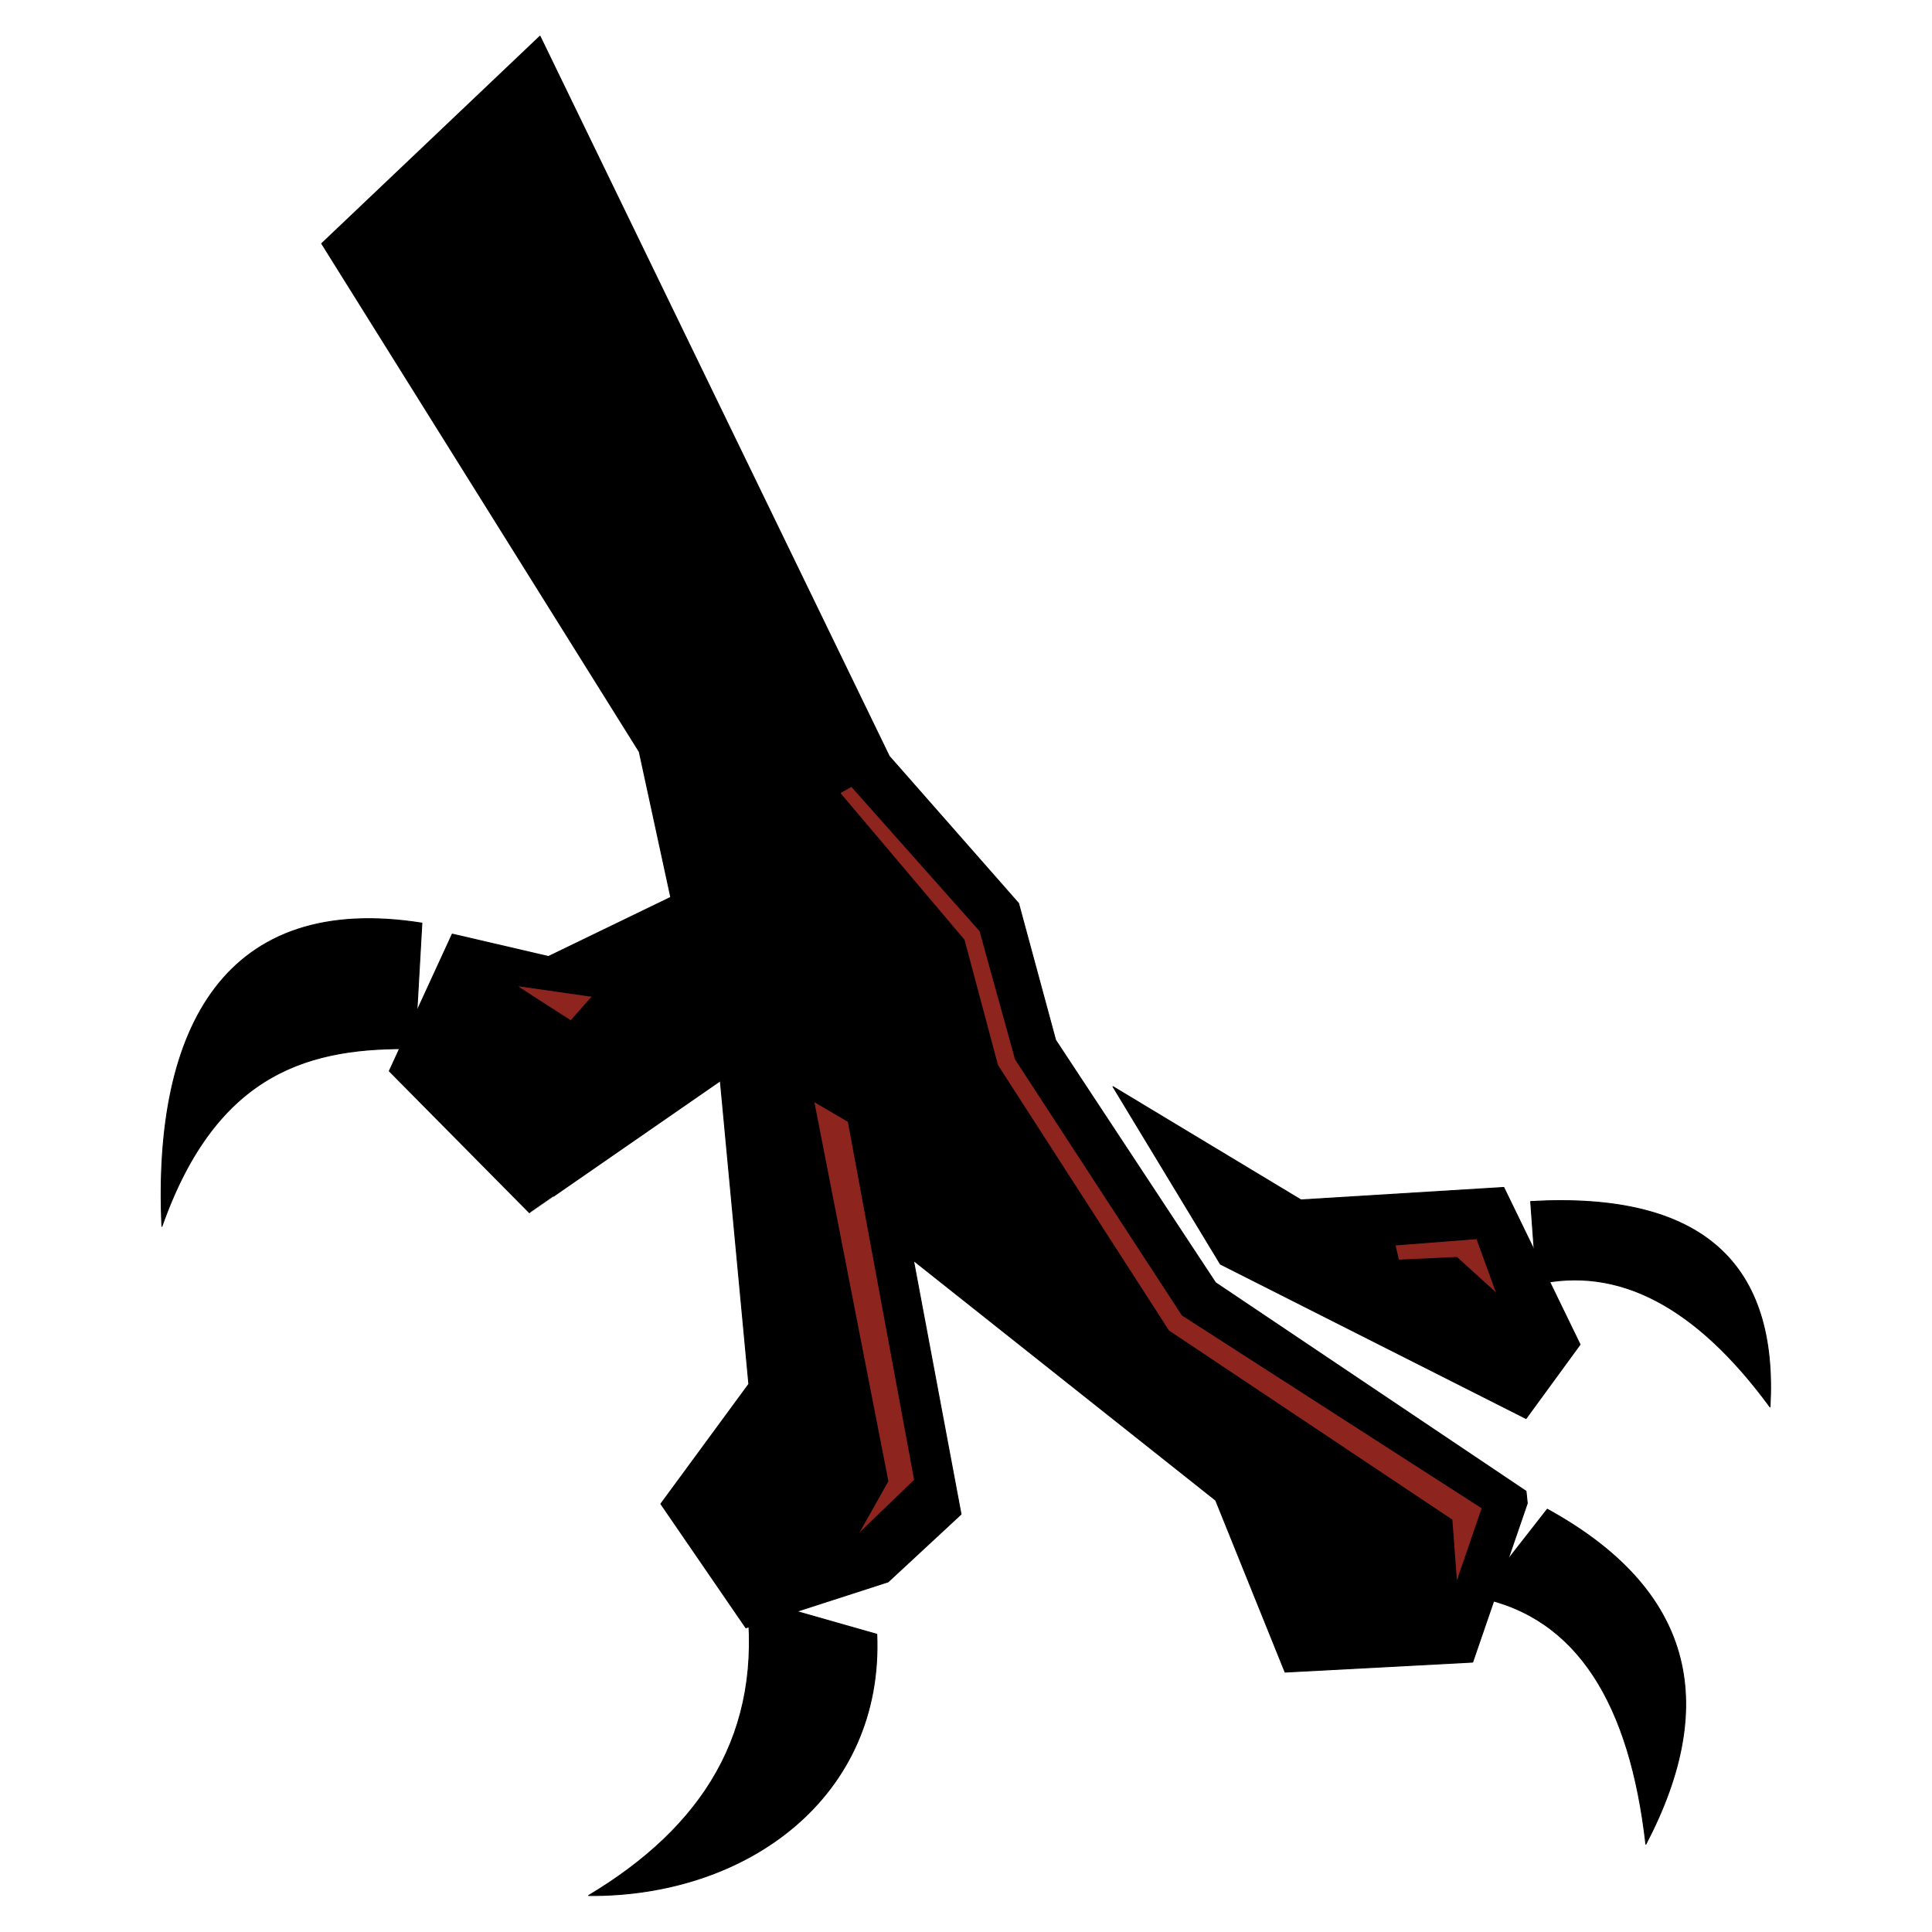
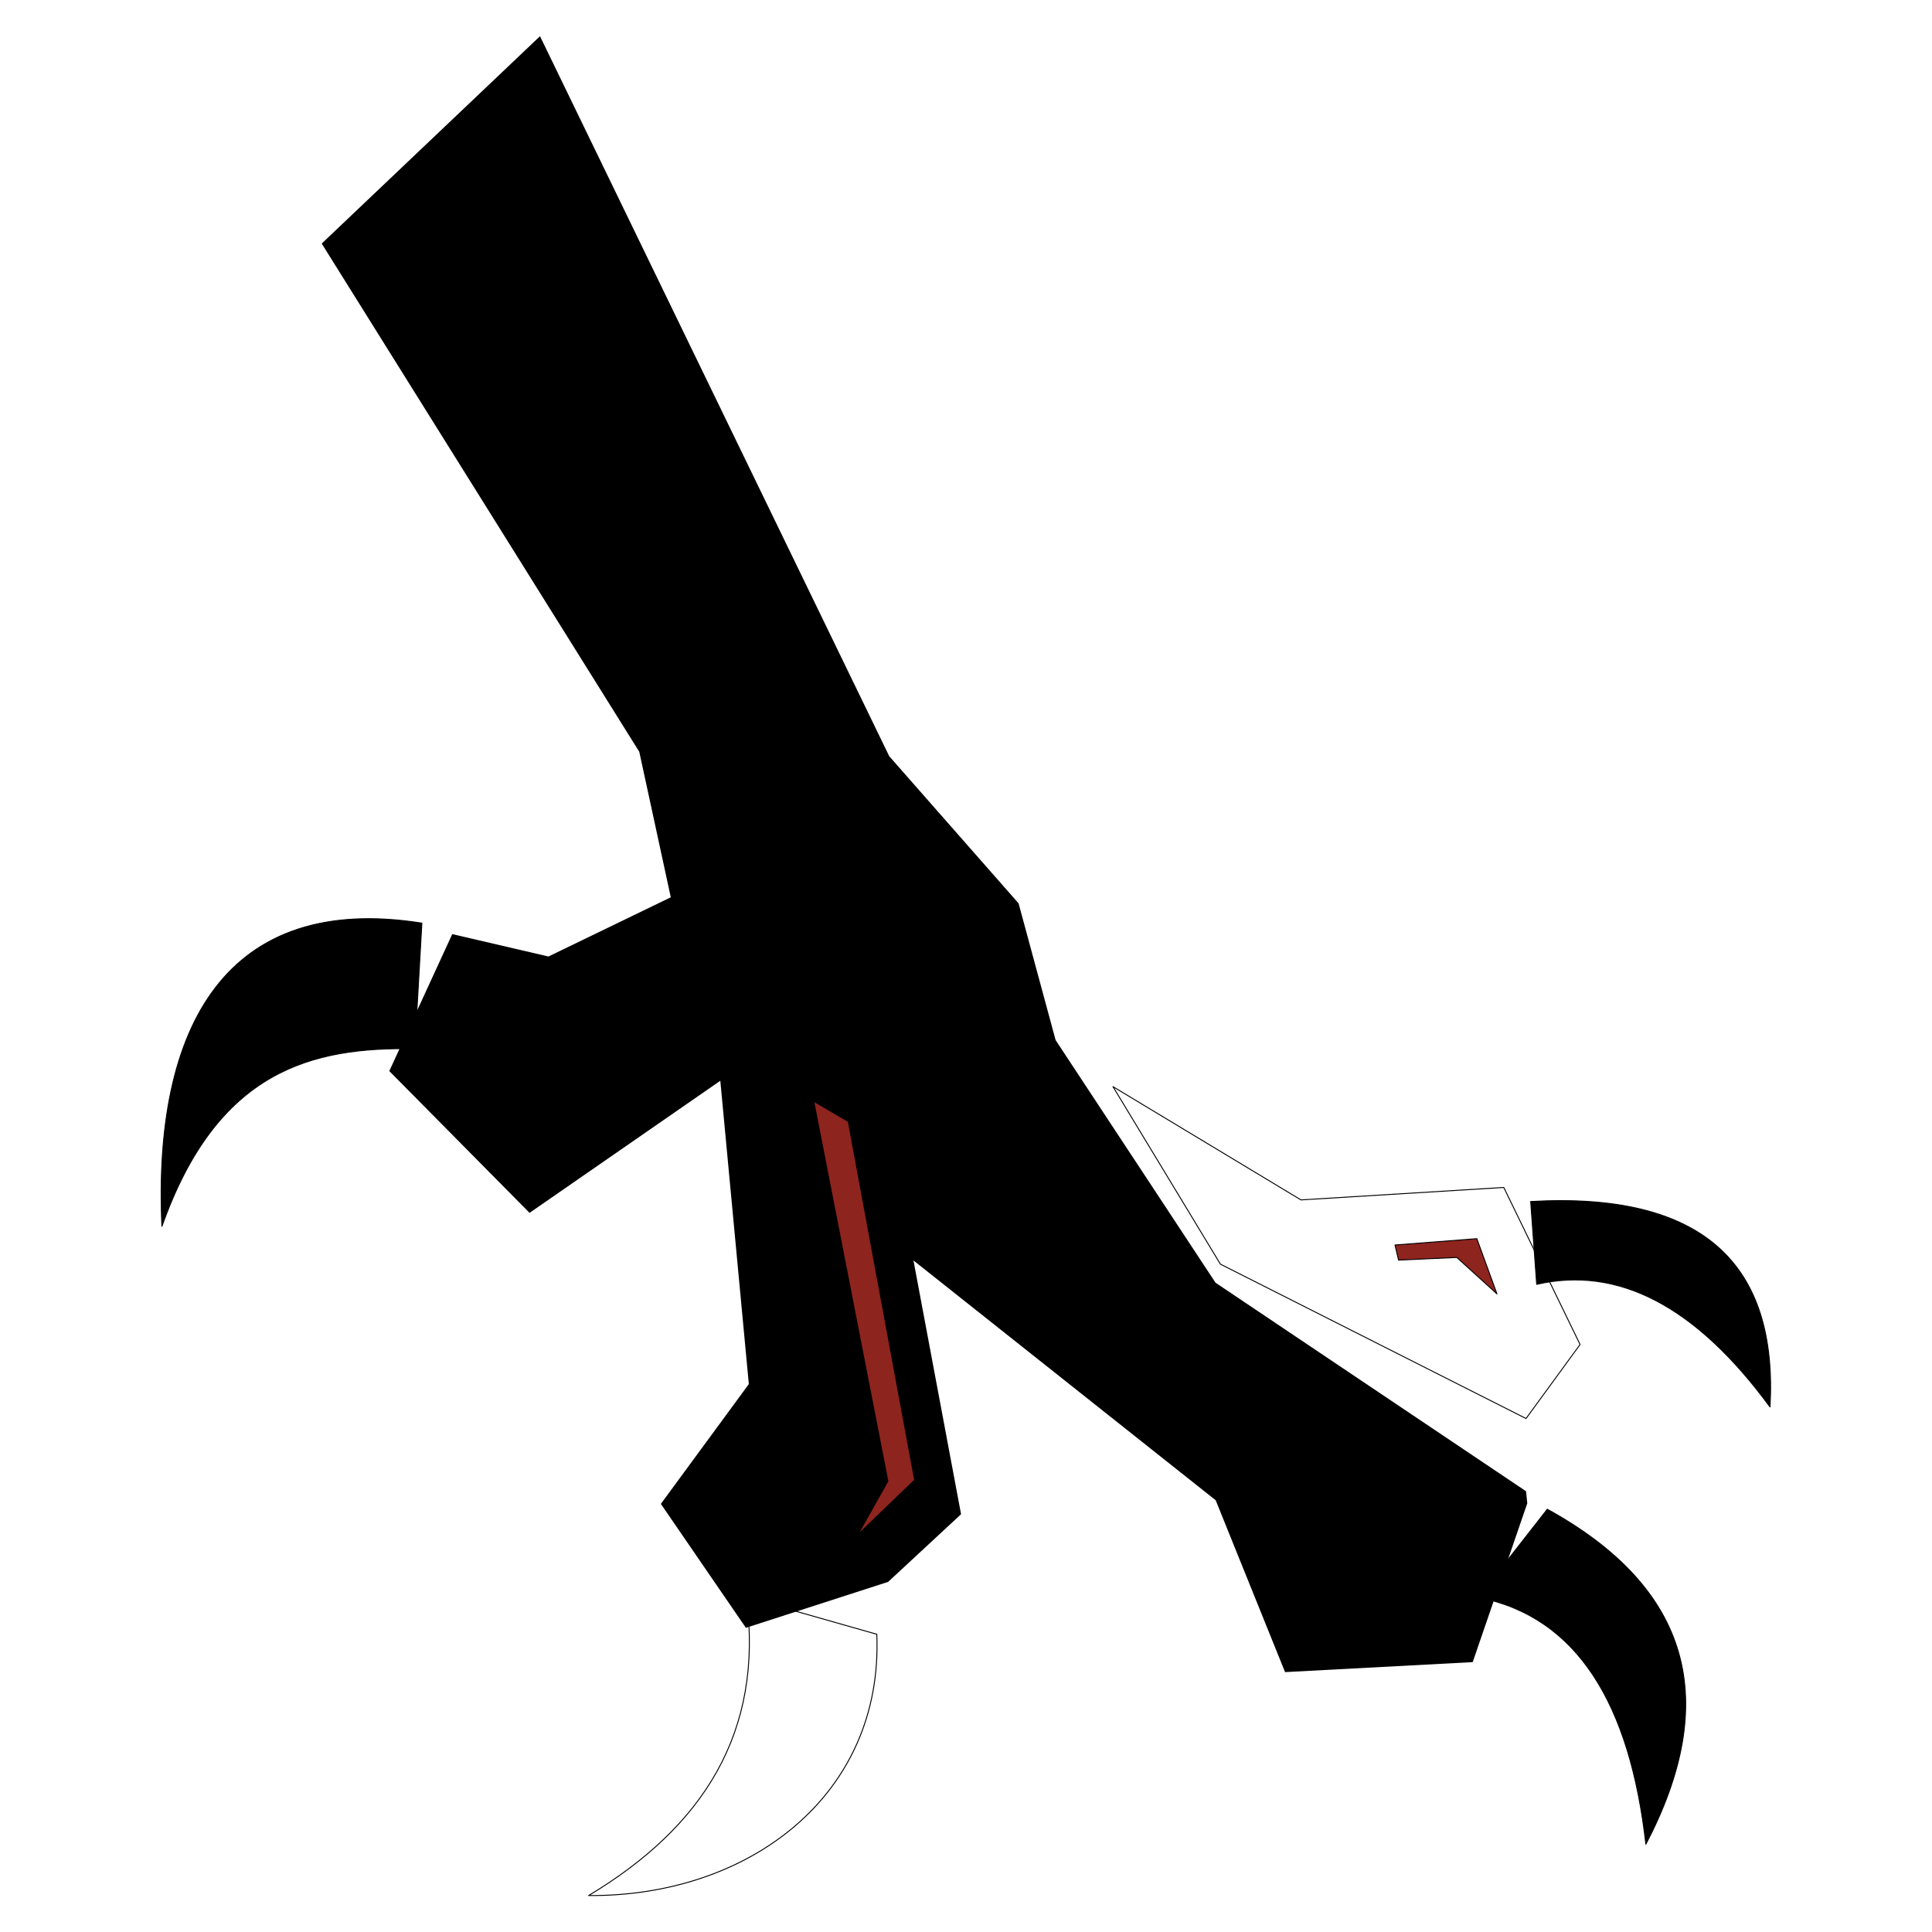
<svg xmlns="http://www.w3.org/2000/svg" width="100%" height="100%" viewBox="0 0 2048 2048" version="1.1" xml:space="preserve" style="fill-rule:evenodd;clip-rule:evenodd;stroke-linecap:round;stroke-linejoin:round;stroke-miterlimit:1.5;">
  <g id="Layer1" transform="matrix(1.504,0,0,1.504,-523.832,-524.464)">
    <path d="M721.534,1203.55L622.673,1103.61L667.048,1007.09L734.844,1022.87L821.073,981.145L798.866,878.583L575.034,520.376L728.892,374.227L975.05,881.718L1066.2,985.399L1092.31,1081.8L1205.01,1252.78L1423.87,1399.77L1424.74,1408.27L1386.27,1520.2L1254.02,1527.24L1205.13,1406.12L992.124,1237.11L1025.66,1415.96L974.245,1463.65L874.014,1496.02L814.077,1408.68L876.079,1324.24L855.982,1110.45C721.637,1203.42 721.534,1203.55 721.534,1203.55Z" />
-     <path d="M857.353,1109.51C721.455,1203.55 721.534,1203.55 721.534,1203.55L622.673,1103.61L667.048,1007.09L734.844,1022.87L821.073,981.145L798.866,878.583L575.034,520.376L728.892,374.227L975.05,881.718L1066.2,985.399L1092.31,1081.8L1205.01,1252.78L1423.87,1399.77L1424.74,1408.27L1386.27,1520.2L1254.02,1527.24L1205.13,1406.12L992.124,1237.11L1025.66,1415.96L974.245,1463.65L874.014,1496.02L814.077,1408.68L876.079,1324.24L855.982,1110.45" style="fill:none;stroke:black;stroke-width:0.66px;" />
-     <path d="M712.584,1043.47C714.74,1045.41 750.637,1068.21 750.637,1068.21L765.864,1050.99L712.355,1043.33" style="fill:rgb(142,36,30);stroke:black;stroke-width:0.66px;" />
    <path d="M921.84,1124.92L946.183,1139.2L992.929,1391.84L952.785,1430.51L974.095,1392.65L921.84,1124.92Z" style="fill:rgb(142,36,30);" />
    <path d="M921.84,1124.92L946.183,1139.2L992.929,1391.84L952.785,1430.51L974.095,1392.65L921.84,1124.92" style="fill:none;stroke:black;stroke-width:0.66px;" />
-     <path d="M940.183,907.595L948.44,902.91L1038.99,1004.83L1064.03,1095.33L1181.53,1275.61L1392.96,1411.61L1374.93,1464.23L1371.62,1419.97L1171.98,1286.71L1051.38,1099.51L1027.81,1011.25L940.183,907.595Z" style="fill:rgb(142,36,30);" />
    <path d="M940.183,907.595L948.44,902.91L1038.99,1004.83L1064.03,1095.33L1181.53,1275.61L1392.96,1411.61L1374.93,1464.23L1371.62,1419.97L1171.98,1286.71L1051.38,1099.51L1027.81,1011.25L940.183,907.595Z" style="fill:none;stroke:black;stroke-width:0.66px;" />
    <path d="M640.623,1087.88C568.441,1086.53 501.427,1102.6 462.404,1213.09C455.98,1071.87 507.85,977.556 645.64,999.338L640.623,1087.88Z" />
    <path d="M640.623,1087.88L645.64,999.338C507.85,977.556 455.98,1071.87 462.404,1213.09C501.427,1102.6 568.441,1086.53 640.623,1087.88Z" style="fill:none;stroke:black;stroke-width:0.66px;" />
    <path d="M1390.32,1474.54L1438.85,1412.45C1540.64,1468.43 1560.89,1547.97 1508.32,1648.53C1497.11,1550.1 1460.35,1488.41 1390.32,1474.54Z" />
    <g transform="matrix(1,0,0,1,-12.868,2.875)">
      <path d="M1403.19,1471.66L1451.72,1409.57C1553.51,1465.56 1573.76,1545.09 1521.19,1645.66C1509.98,1547.23 1473.21,1485.54 1403.19,1471.66Z" style="fill:none;stroke:black;stroke-width:0.66px;" />
    </g>
-     <path d="M874.335,1474.41L966.265,1500.57C971.013,1614.26 875.816,1685.6 763.156,1684.72C843.177,1636.77 886.94,1570.13 874.335,1474.41Z" />
    <path d="M874.335,1474.41L966.265,1500.57C971.013,1614.26 875.816,1685.6 763.156,1684.72C843.177,1636.77 886.94,1570.13 874.335,1474.41Z" style="fill:none;stroke:black;stroke-width:0.66px;" />
-     <path d="M1132.73,1114.6L1265.22,1194.42L1408.18,1185.65L1461.95,1296.34L1423.86,1348.51L1208.45,1239.7L1132.73,1114.6Z" />
    <path d="M1132.73,1114.6L1208.45,1239.7L1423.86,1348.51L1461.95,1296.34L1408.18,1185.65L1265.22,1194.42L1132.73,1114.6Z" style="fill:none;stroke:black;stroke-width:0.66px;" />
    <path d="M1331.5,1226.2L1389.18,1221.74L1403.37,1260.67L1375.07,1234.98L1334.02,1236.86L1331.5,1226.2Z" style="fill:rgb(142,36,30);" />
    <path d="M1331.5,1226.2L1334.02,1236.86L1375.07,1234.98L1403.37,1260.67L1389.18,1221.74L1331.5,1226.2" style="fill:none;stroke:black;stroke-width:0.66px;" />
    <g transform="matrix(1,0,0,1,-3.882,12.717)">
      <path d="M1435.25,1241.21L1431.02,1182.84C1553.78,1175.83 1605.2,1228.1 1599.72,1327.66C1546.85,1255.59 1491.96,1228.23 1435.25,1241.21Z" />
    </g>
    <g transform="matrix(1,0,0,1,-3.882,12.717)">
      <path d="M1435.25,1241.21L1431.02,1182.84C1553.78,1175.83 1605.2,1228.1 1599.72,1327.66C1546.85,1255.59 1491.96,1228.23 1435.25,1241.21Z" style="fill:none;stroke:black;stroke-width:0.66px;" />
    </g>
  </g>
</svg>